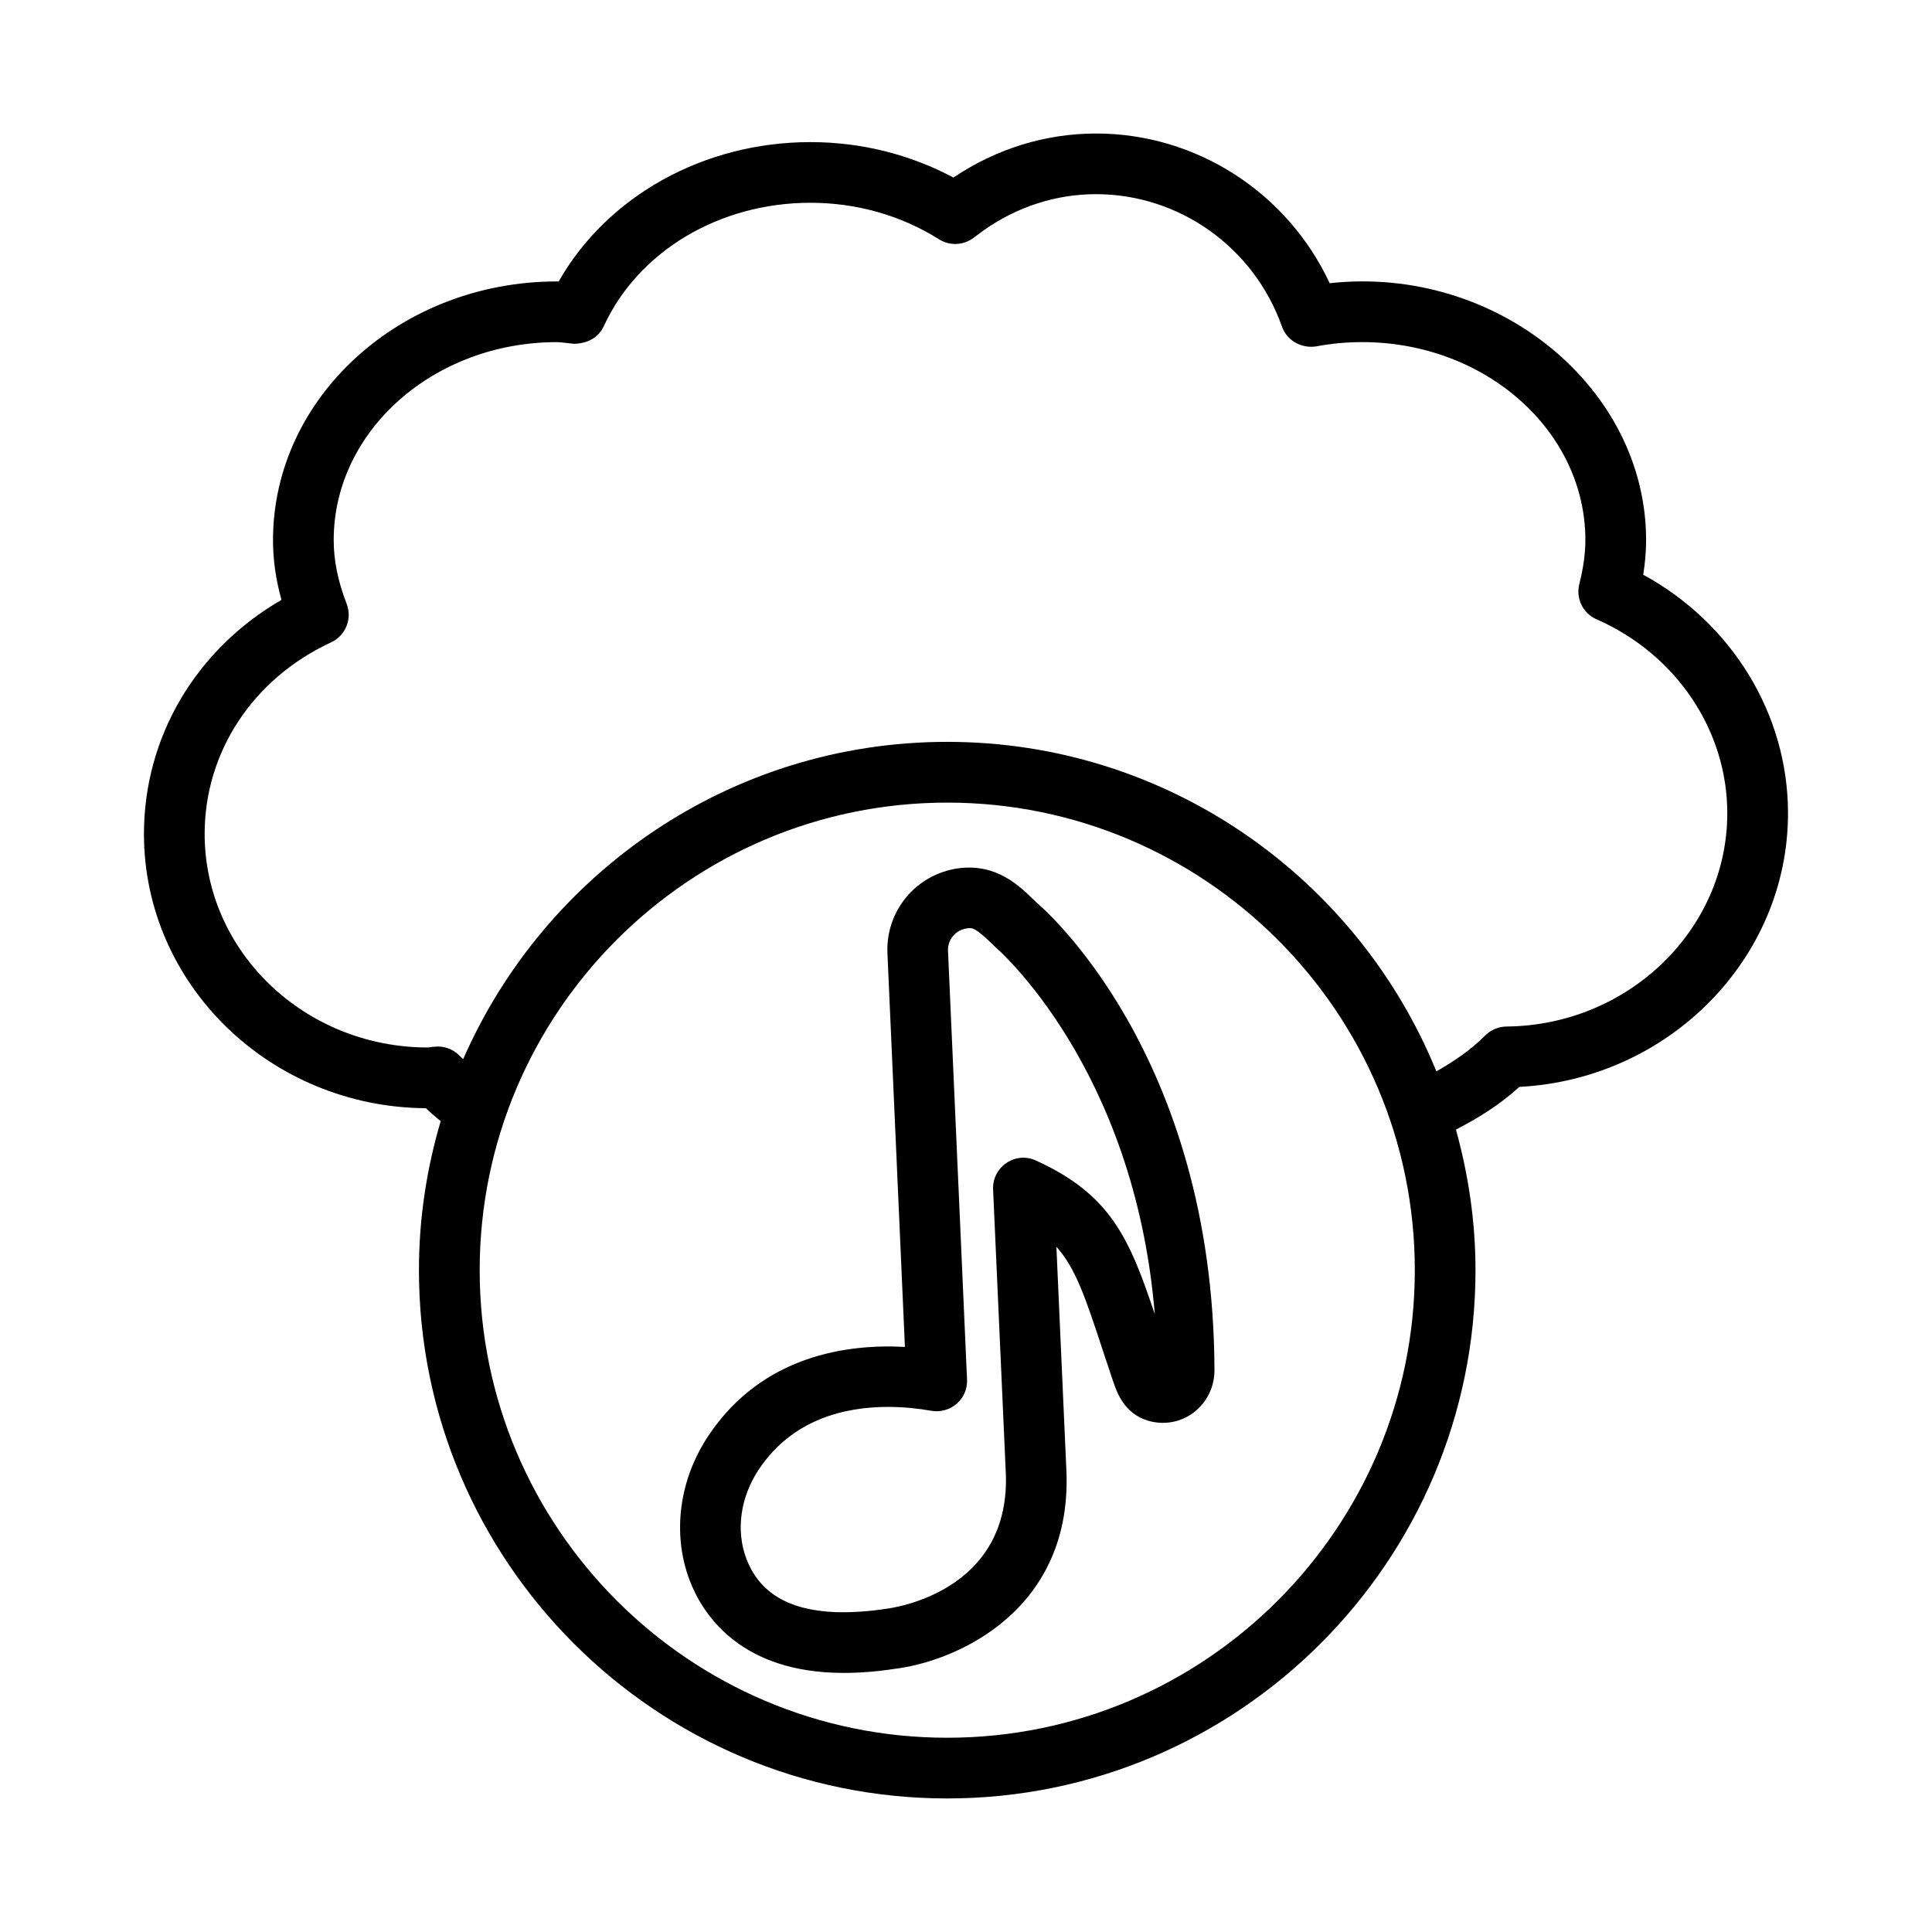
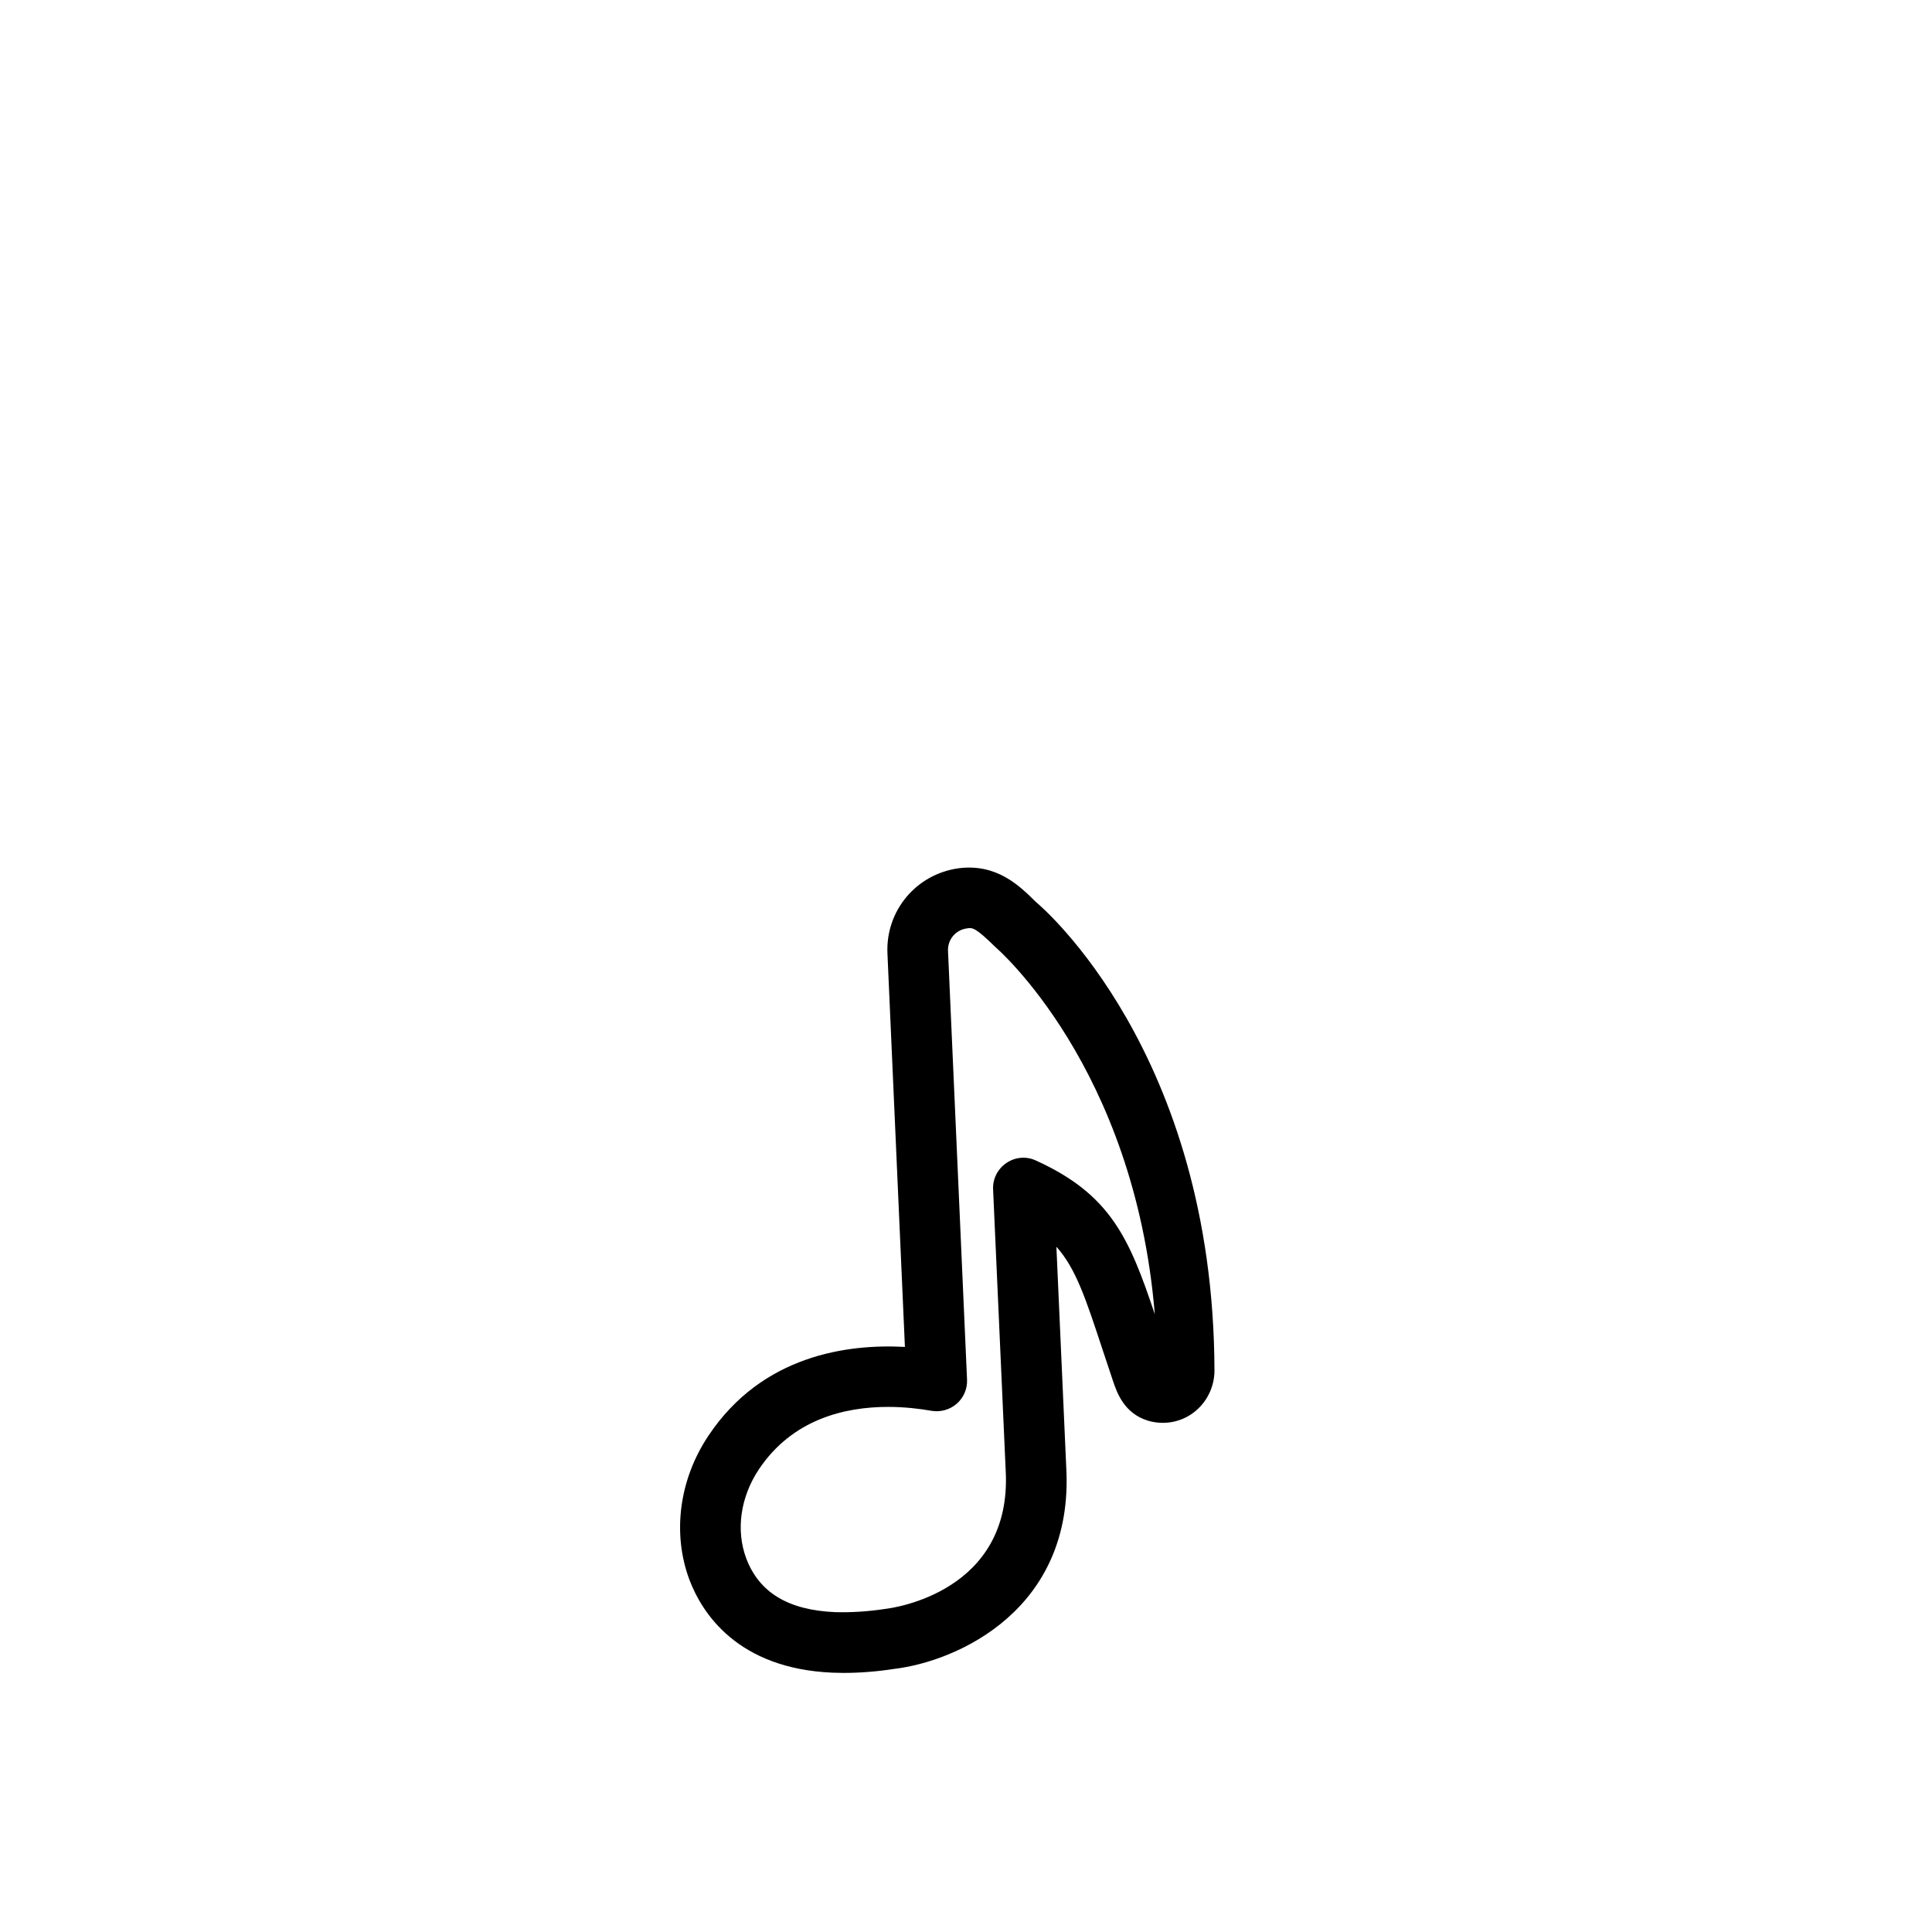
<svg xmlns="http://www.w3.org/2000/svg" fill="#000000" width="800px" height="800px" version="1.1" viewBox="144 144 512 512">
  <g>
    <path d="m418.56 383.07c-4.414-4.375-10.418-10.281-20.562-8.965-11.223 1.57-19.324 11.262-18.816 22.582l4.629 104.26c-15.168-0.824-37.77 2.156-52.012 23.445-7.809 11.637-9.711 25.938-5.082 38.301 3.316 8.73 12.676 23.523 37.965 24.586 0.941 0.039 1.902 0.059 2.883 0.059 4.277 0 8.828-0.352 13.383-1.059 16.695-1.98 47.738-15.715 45.617-53.426l-2.609-58.449c5.141 5.711 7.769 13.695 12.32 27.527l2.668 8.004c1.02 3.023 2.922 8.633 9.281 10.555 0.02 0 0.02 0 0.039 0.02 4.16 1.195 8.555 0.453 12.008-2.137 3.473-2.59 5.574-6.769 5.574-11.184-0.234-84.137-45.852-122.98-47.285-124.12zm-0.039 68.477c-2.551-1.195-5.512-0.922-7.828 0.668-2.316 1.57-3.648 4.219-3.512 7.004l3.336 74.441c1.805 32.355-30.098 36.492-31.727 36.691-4.848 0.746-9.418 1-13.461 0.883-12.422-0.531-20.129-5.18-23.562-14.227-2.805-7.477-1.551-16.305 3.375-23.664 8.867-13.242 22.742-16.5 34.199-16.5 4.316 0 8.301 0.473 11.535 1.039 2.414 0.395 4.848-0.293 6.691-1.902 1.824-1.609 2.824-3.945 2.707-6.375l-5.043-113.62c-0.117-2.984 2-5.531 4.984-5.945 1.492-0.234 2.199-0.332 7.535 4.906 0.395 0.332 36.906 31.844 42.281 97.336-6.731-20.133-11.715-31.75-31.512-40.734z" />
-     <path d="m579.47 296.3c0.508-3.16 0.766-6.199 0.766-9.164 0-40.398-39.555-72.93-83.859-68.082-11.164-23.977-35.277-39.672-61.902-39.672-13.441 0-26.469 4.043-37.809 11.676-11.516-6.16-24.504-9.398-37.887-9.398-28.293 0-53.859 14.324-66.73 36.945-0.137-0.02-0.293-0.02-0.453-0.02-41.477 0-75.246 30.766-75.246 68.555 0 5.219 0.746 10.438 2.238 15.832-22.641 13.125-36.438 36.297-36.438 62.02 0 39.91 33.473 72.418 74.715 72.695 1.23 1.207 2.594 2.297 3.918 3.434-3.695 12.535-5.762 25.762-5.762 39.477 0 77.207 62.805 140.01 139.99 140.01 77.207 0 140.01-62.805 140.01-140.01 0-12.914-1.898-25.367-5.188-37.25 6.055-3.109 11.785-6.711 16.805-11.312 39.555-2.039 71.203-33.922 71.203-72.516 0-26.254-14.871-50.406-38.375-63.219zm-184.45 308.22c-68.316 0-123.9-55.586-123.9-123.92 0-68.316 55.586-123.9 123.9-123.9 68.34 0 123.92 55.586 123.92 123.9 0 68.336-55.586 123.92-123.92 123.92zm148.21-188.48c-2.102 0.02-4.121 0.883-5.613 2.356-3.836 3.836-8.273 6.871-12.961 9.523-20.863-51.145-71.074-87.32-129.64-87.32-57.312 0-106.63 34.66-128.27 84.086-0.25-0.266-0.555-0.473-0.801-0.738-1.531-1.668-3.668-2.609-5.926-2.609-0.844 0.02-1.59 0.098-2.648 0.254-32.609 0-59.137-25.391-59.137-56.605 0-21.738 12.832-41.184 33.512-50.758 3.844-1.785 5.652-6.238 4.121-10.203-2.316-5.984-3.434-11.516-3.434-16.895 0-28.941 26.527-52.465 59.156-52.465 0.707 0 1.395 0.098 2.059 0.176l2.512 0.273c3.59-0.117 6.453-1.648 7.848-4.672 9.145-19.875 30.629-32.707 54.762-32.707 12.223 0 24.016 3.336 34.102 9.691 2.844 1.785 6.496 1.609 9.203-0.453l2.57-1.902c0-0.02 0-0.02 0.02-0.02l0.02-0.02c0.02 0 0.039-0.02 0.039-0.02 8.887-6.258 19.168-9.555 29.746-9.555 22.055 0 41.852 14.105 49.266 35.102 1.297 3.727 5.238 5.848 9.047 5.238 3.945-0.746 8.023-1.137 12.203-1.137 32.629 0 59.156 23.523 59.156 52.465 0 3.57-0.531 7.379-1.609 11.656-0.961 3.805 0.961 7.769 4.57 9.34 21.055 9.223 34.648 29.391 34.648 51.387 0.004 30.871-26.246 56.238-58.523 56.531z" />
  </g>
</svg>